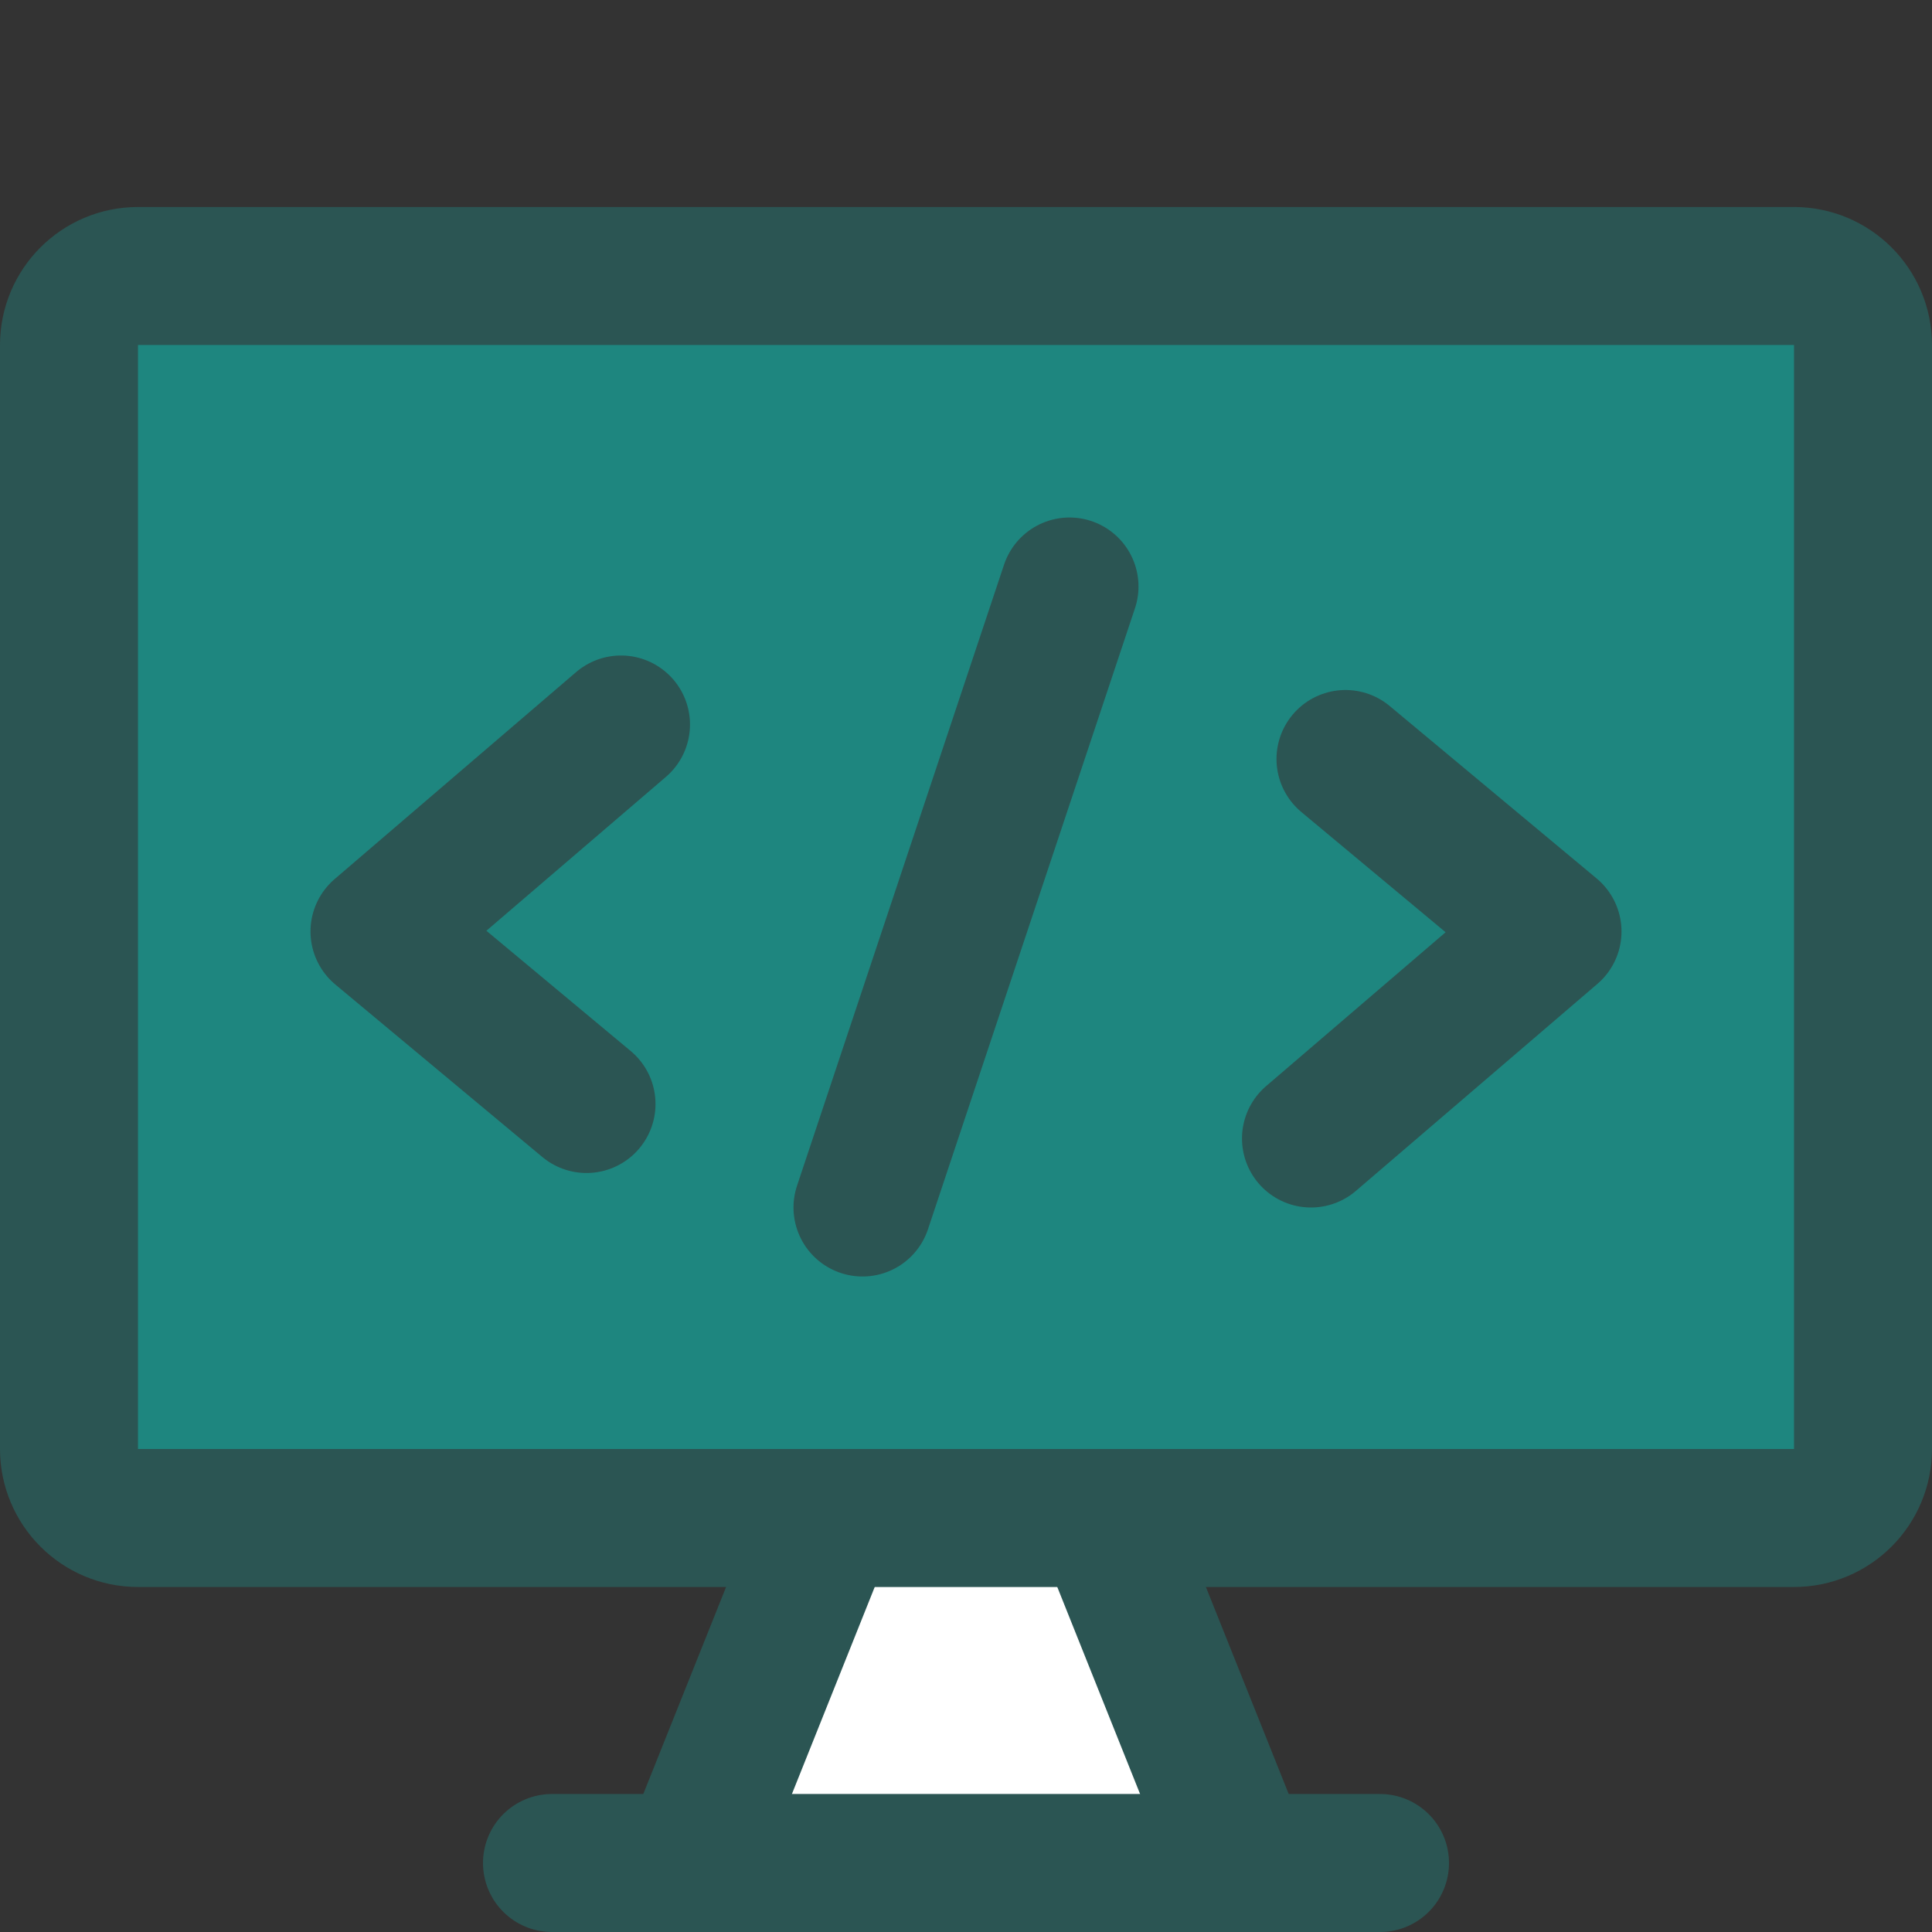
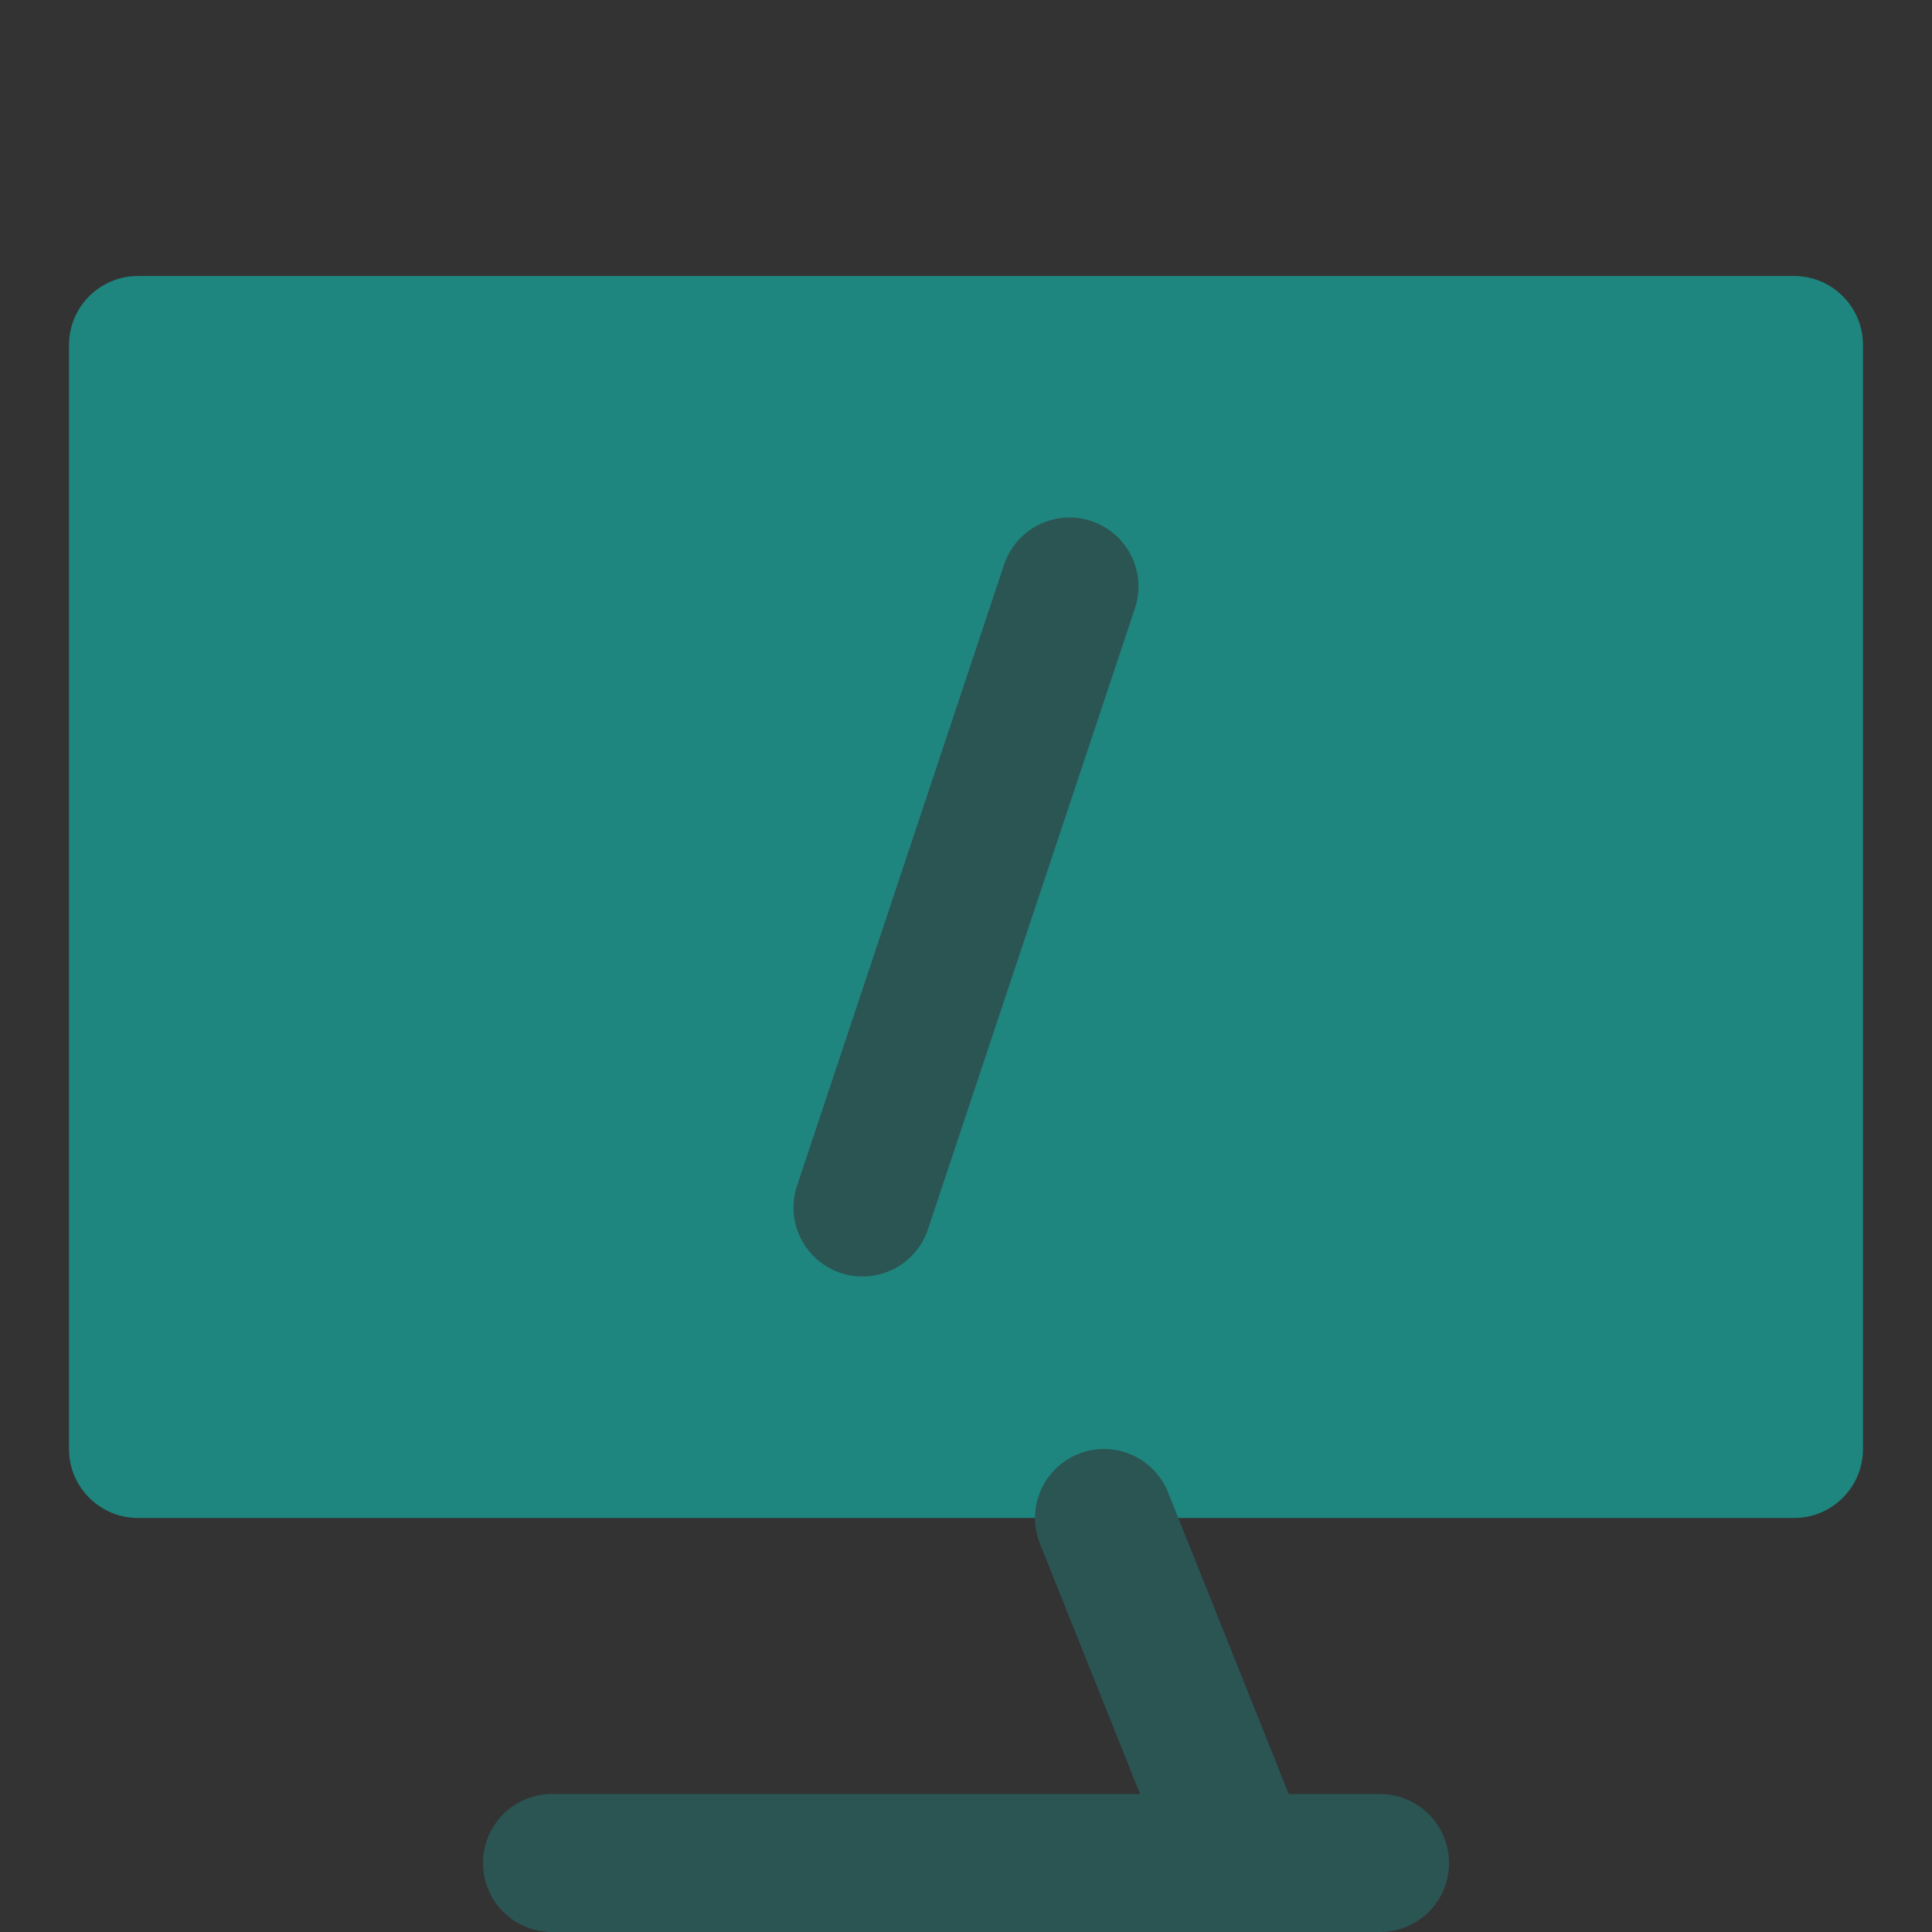
<svg xmlns="http://www.w3.org/2000/svg" fill="none" viewBox="0 0 14 14" id="Code-Monitor-1--Streamline-Core">
  <rect x="0" y="0" width="14" height="14" fill="#333333" stroke="none" />
  <desc>Code Monitor 1 Streamline Icon: https://streamlinehq.com</desc>
  <g id="code-monitor-1--code-tags-angle-bracket-monitor">
-     <path id="Vector" fill="#ffffff" d="M5 13.5 6 11h2l1 2.5H5Z" stroke-width="1" />
    <path id="Vector_2" fill="#1e867f59" d="M13 2H1c-0.276 0 -0.5 0.224 -0.5 0.5v8c0 0.276 0.224 0.5 0.5 0.5h12c0.276 0 0.5 -0.224 0.5 -0.5v-8c0 -0.276 -0.224 -0.5 -0.5 -0.5Z" stroke-width="1" />
-     <path id="Vector_3" stroke="#2b5553" stroke-linecap="round" stroke-linejoin="round" d="M13 2H1c-0.276 0 -0.5 0.224 -0.5 0.5v8c0 0.276 0.224 0.5 0.5 0.5h12c0.276 0 0.5 -0.224 0.5 -0.5v-8c0 -0.276 -0.224 -0.5 -0.5 -0.5Z" stroke-width="1" />
-     <path id="Vector_4" stroke="#2b5553" stroke-linecap="round" stroke-linejoin="round" d="m6 11 -1 2.5" stroke-width="1" />
    <path id="Vector_5" stroke="#2b5553" stroke-linecap="round" stroke-linejoin="round" d="m8 11 1 2.5" stroke-width="1" />
    <path id="Vector_6" stroke="#2b5553" stroke-linecap="round" stroke-linejoin="round" d="M4 13.5h6" stroke-width="1" />
-     <path id="Vector_7" stroke="#2b5553" stroke-linecap="round" stroke-linejoin="round" d="m4.5 5.25 -1.75 1.5L4.25 8" stroke-width="1" />
-     <path id="Vector_8" stroke="#2b5553" stroke-linecap="round" stroke-linejoin="round" d="m9.75 5.5 1.5 1.25 -1.75 1.5" stroke-width="1" />
    <path id="Vector_9" stroke="#2b5553" stroke-linecap="round" stroke-linejoin="round" d="m6.25 8.75 1.5 -4.5" stroke-width="1" />
  </g>
</svg>